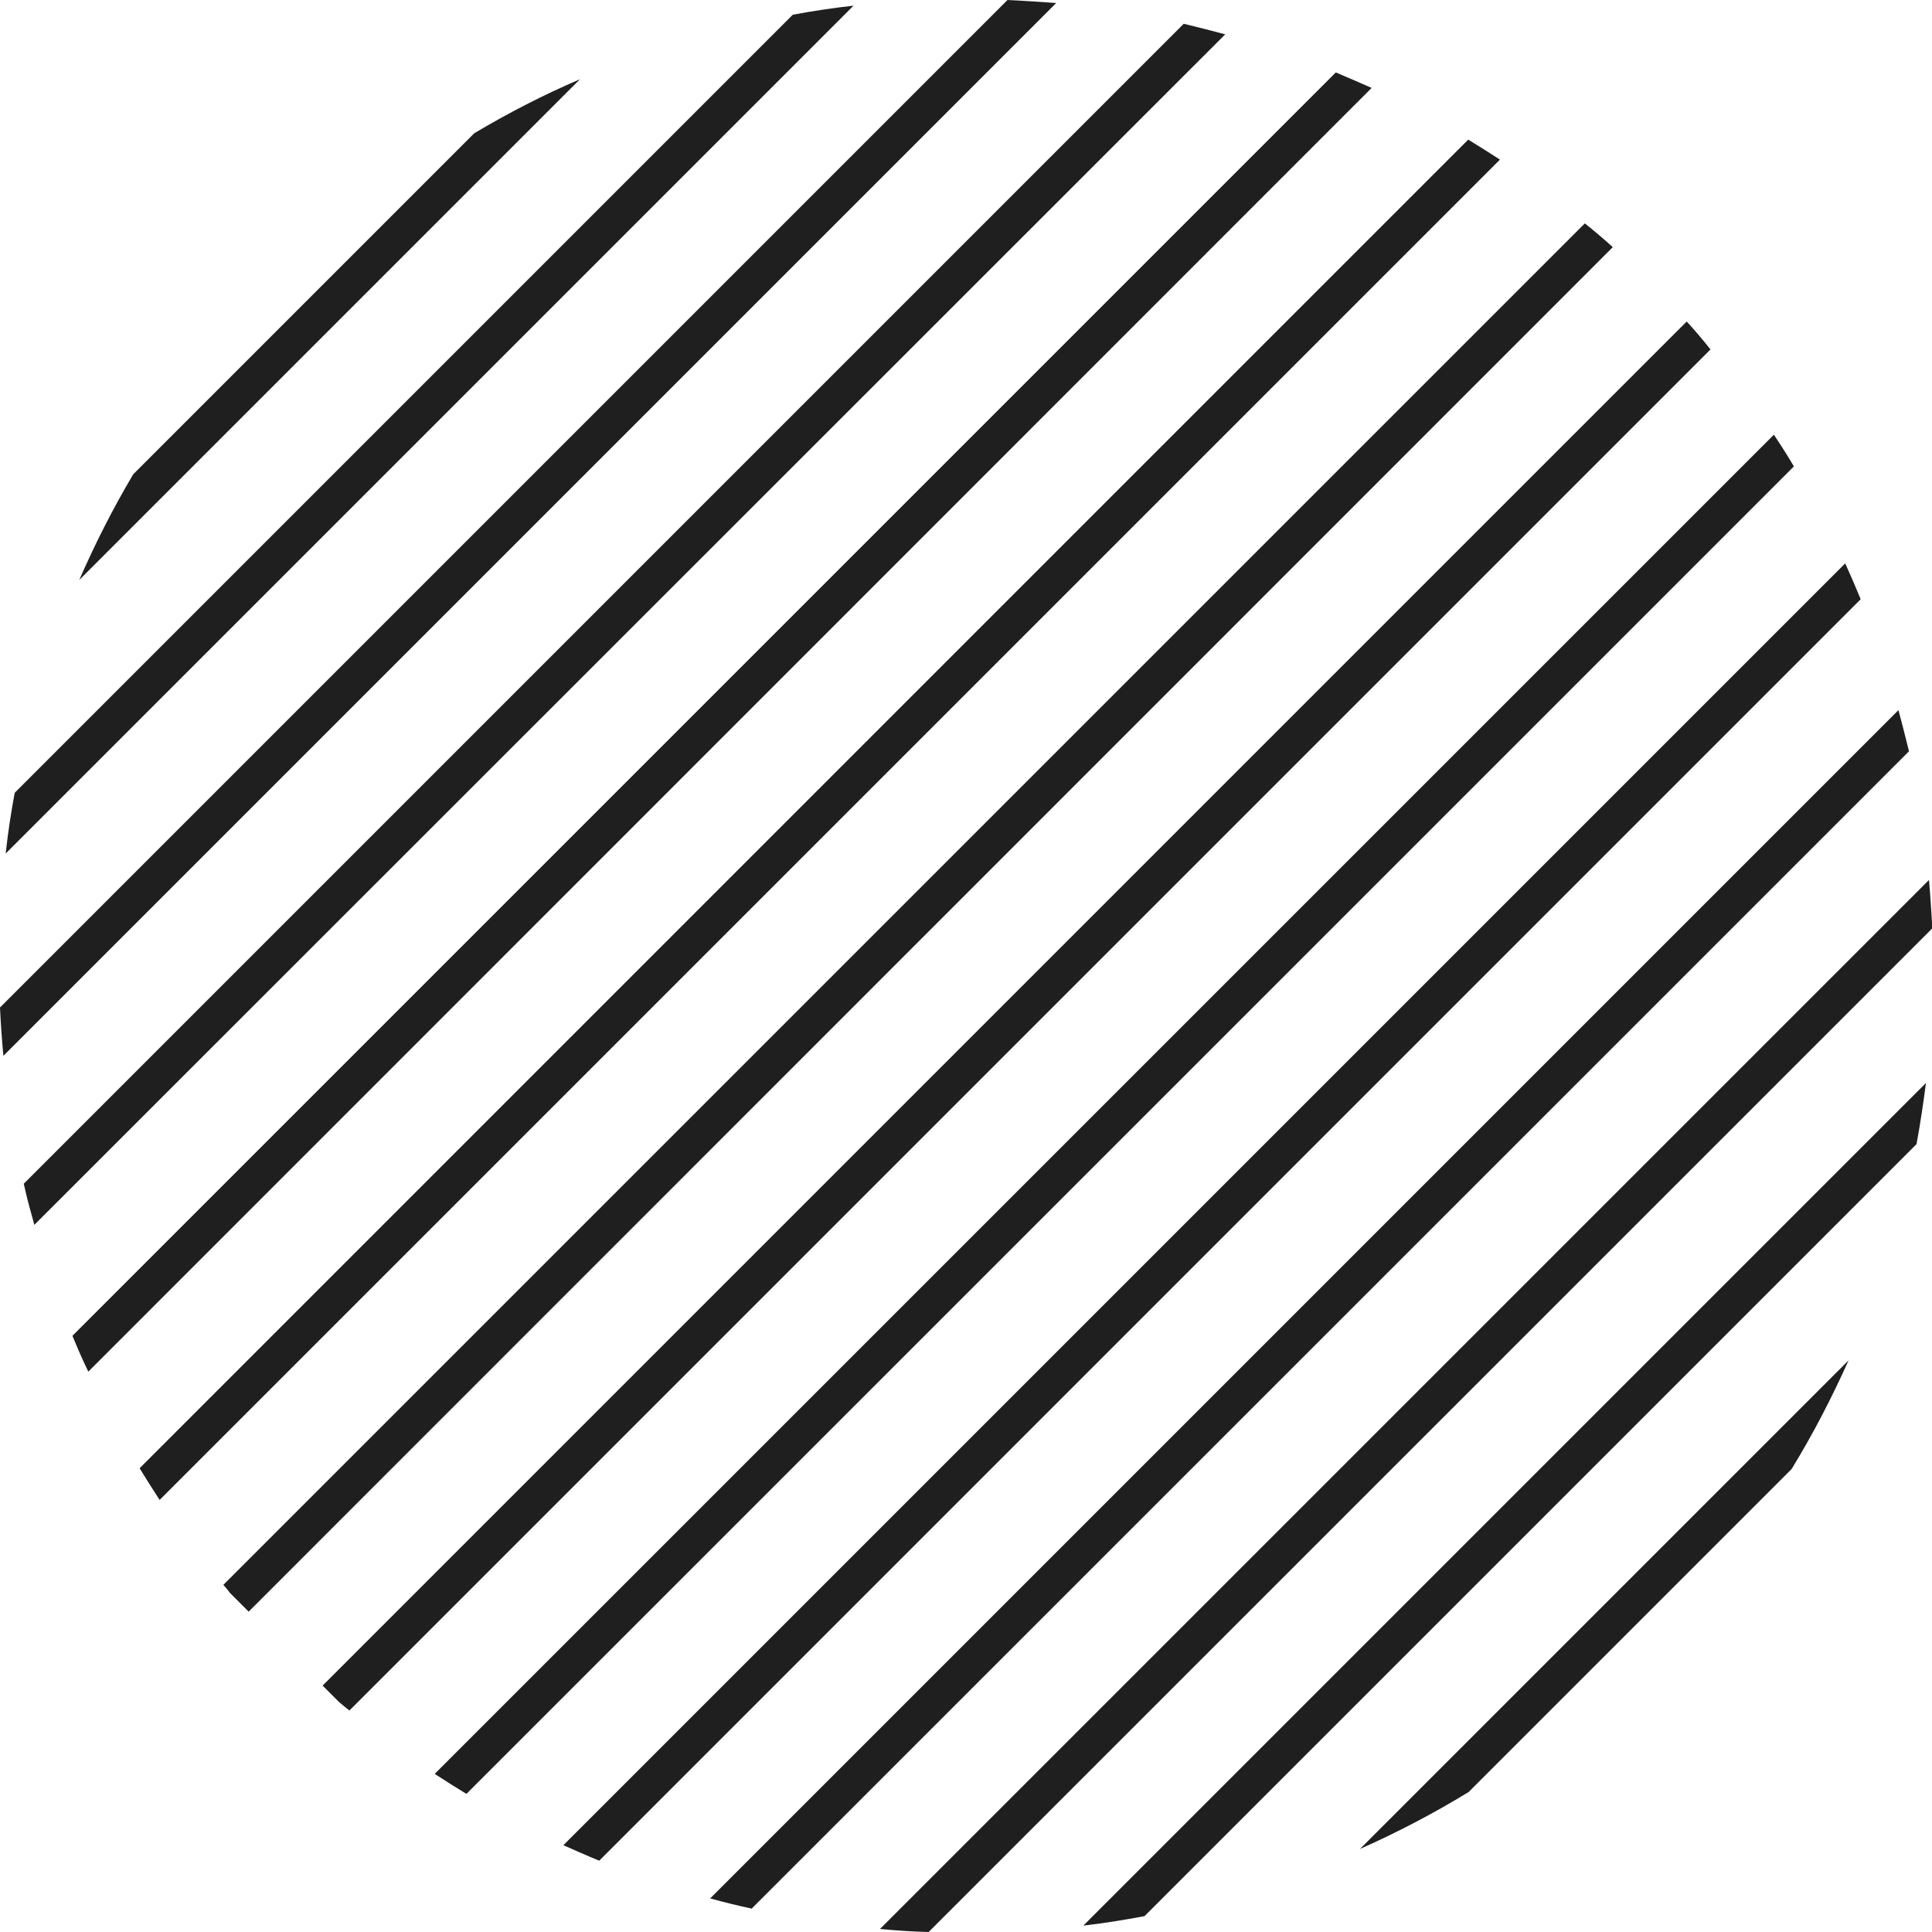
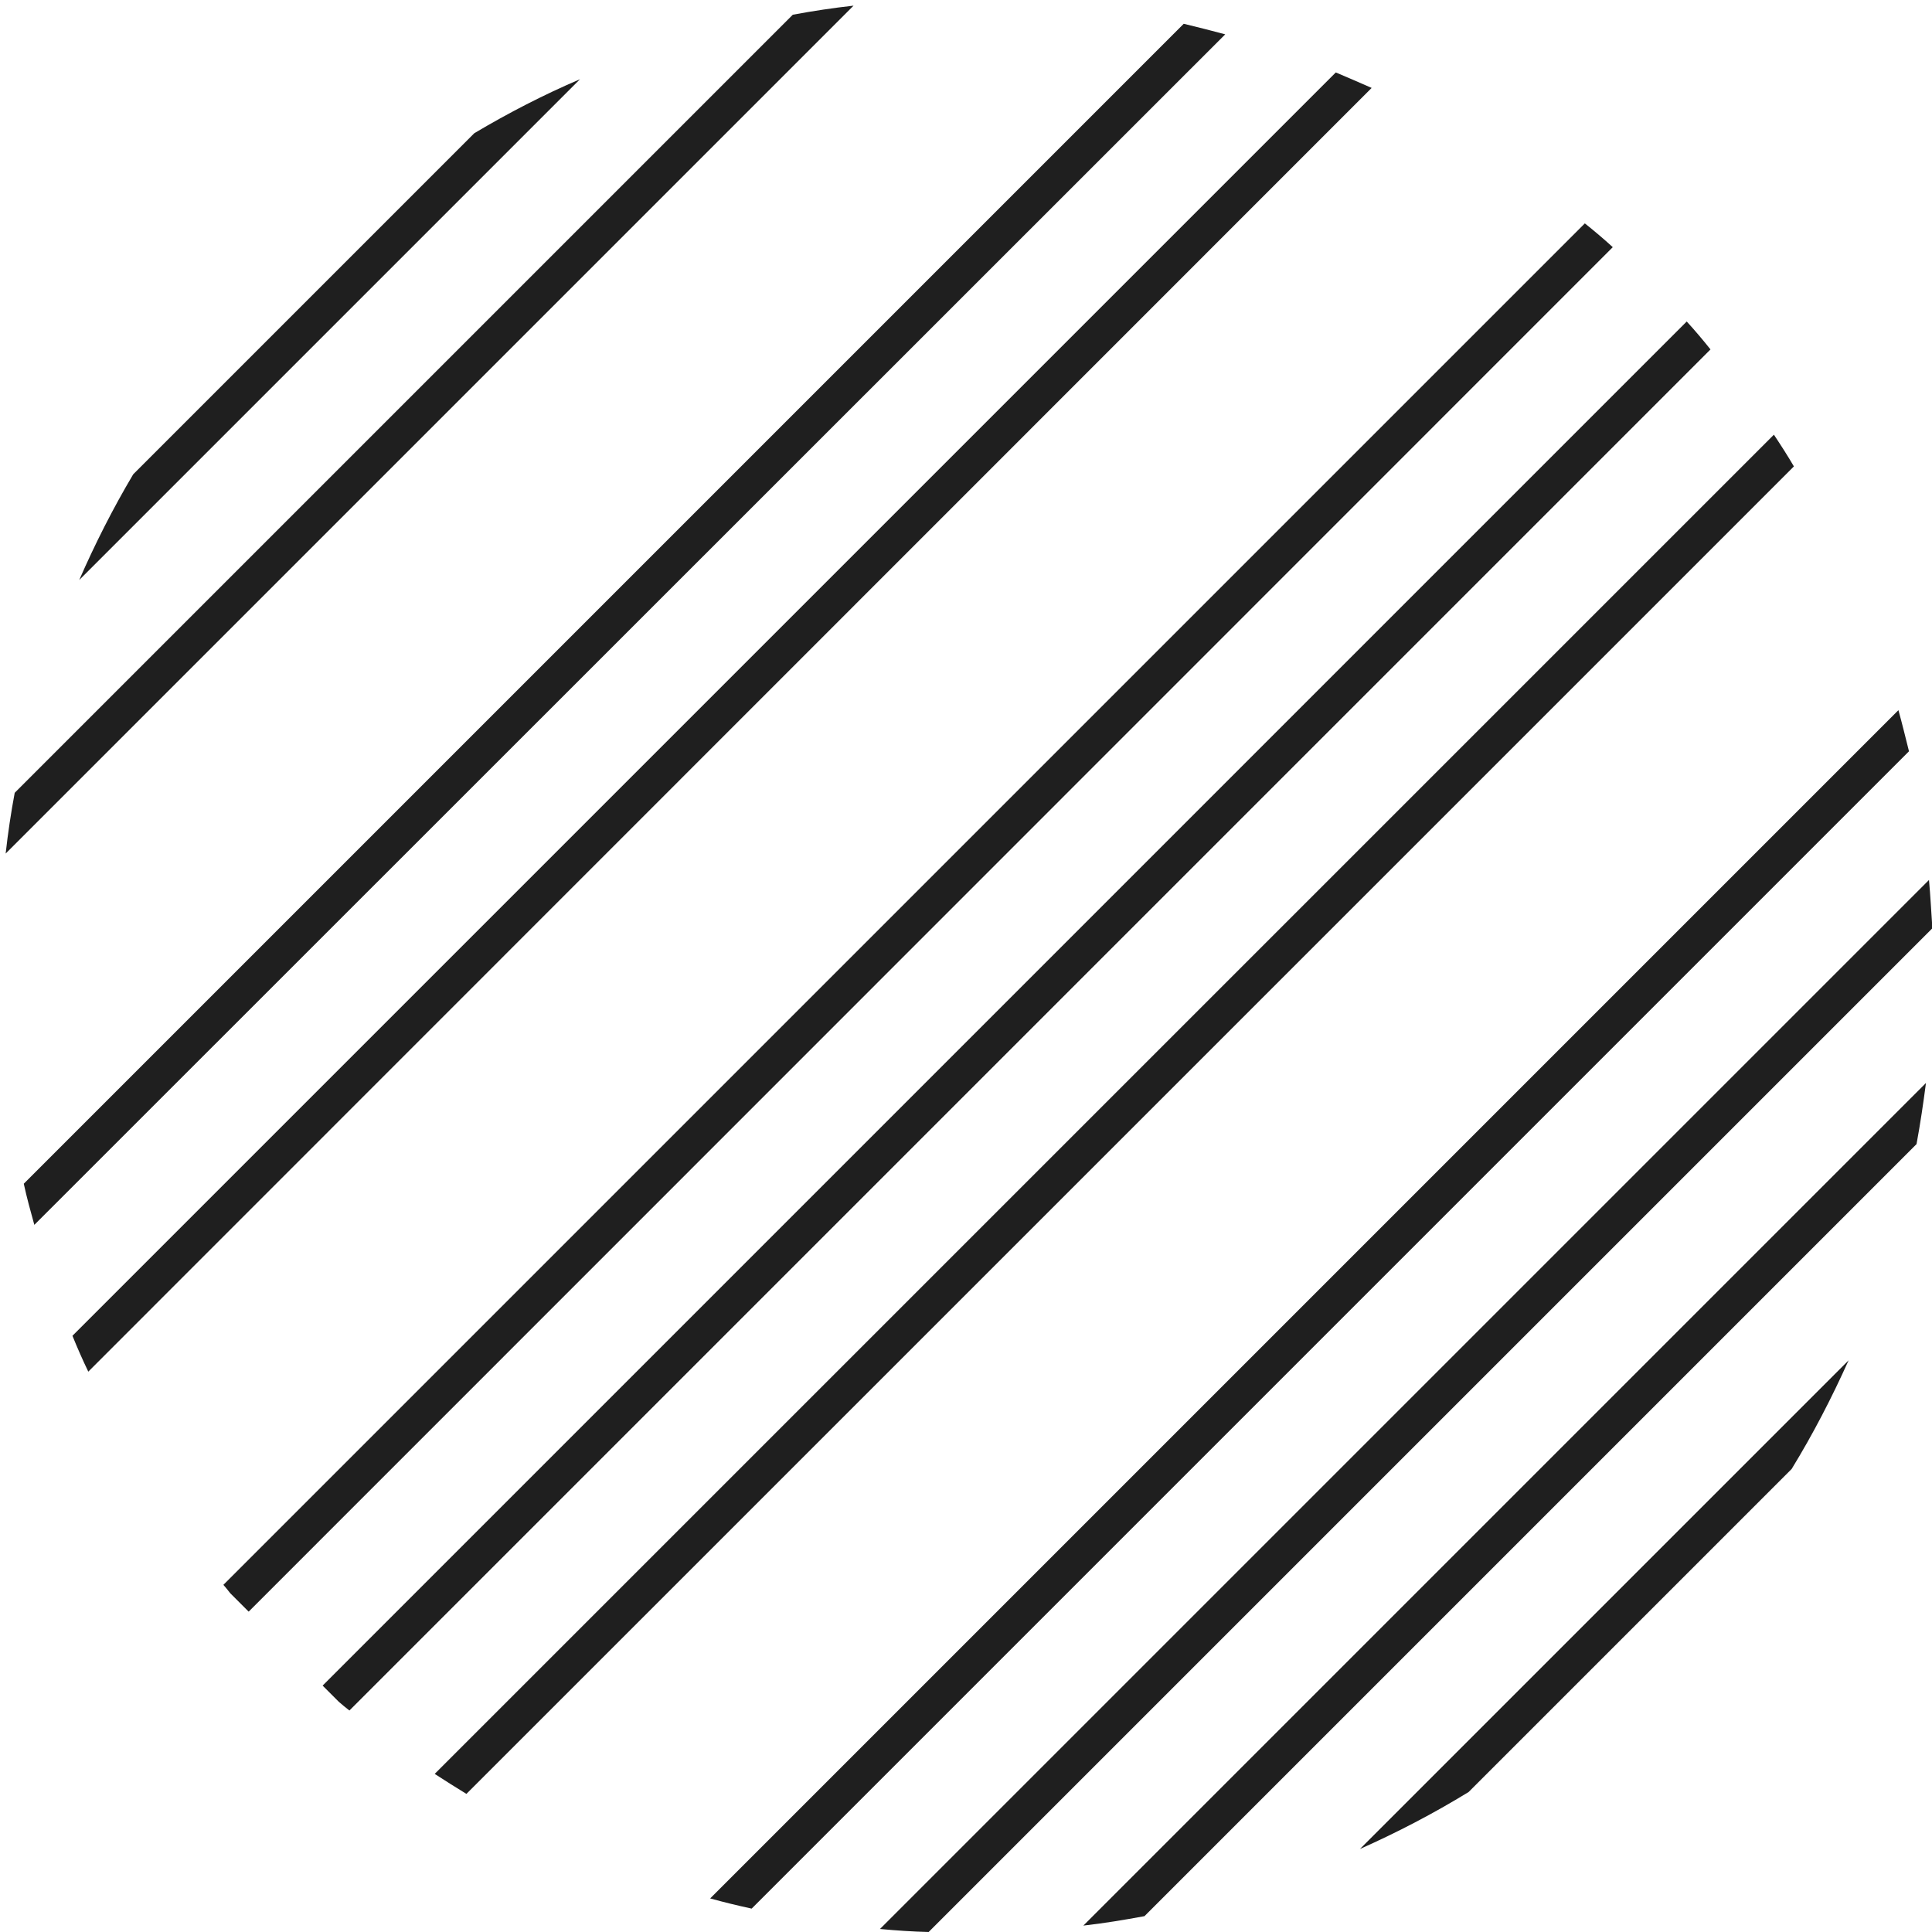
<svg xmlns="http://www.w3.org/2000/svg" version="1.1" id="Capa_1" x="0px" y="0px" viewBox="0 0 512 512" style="enable-background:new 0 0 512 512;" xml:space="preserve">
  <style type="text/css">
	.st0{fill:#1F1F1F;}
</style>
  <g>
    <path class="st0" d="M389.2,474.9l85.6-85.6c5.7-9.3,10.7-19,15.1-28.8L360.4,490C370.3,485.6,379.9,480.6,389.2,474.9z" />
    <path class="st0" d="M303.3,507.8l204.6-204.6c1-5.4,1.8-10.8,2.5-16.2L287.1,510.3C292.5,509.7,297.9,508.8,303.3,507.8z" />
    <path class="st0" d="M511.2,233.2l-278,278c4.3,0.4,8.6,0.7,12.9,0.8l266-266C511.8,241.8,511.6,237.5,511.2,233.2z" />
    <path class="st0" d="M503.1,188.2L188.2,503.1c3.6,1,7.3,1.9,11,2.7l306.7-306.7C505,195.5,504.1,191.8,503.1,188.2z" />
-     <path class="st0" d="M489,149.3L149.3,489c3.2,1.4,6.3,2.8,9.5,4.1l334.3-334.3C491.8,155.6,490.4,152.4,489,149.3z" />
    <path class="st0" d="M470.1,115.2L115.2,470.1c2.8,1.8,5.6,3.6,8.4,5.3l351.8-351.8C473.7,120.7,471.9,117.9,470.1,115.2z" />
    <path class="st0" d="M447,85.2L85.5,446.7l4.3,4.3c0.9,0.8,1.9,1.6,2.8,2.3L453.3,92.6C451.3,90.1,449.2,87.6,447,85.2z" />
    <path class="st0" d="M420,59.2L59.2,420c0.6,0.7,1.2,1.4,1.8,2.2l4.9,4.9L427.4,65.5C425,63.3,422.5,61.2,420,59.2z" />
-     <path class="st0" d="M389.1,37L37,389.1c1.7,2.8,3.5,5.6,5.3,8.4L397.5,42.3C394.7,40.5,391.9,38.7,389.1,37z" />
    <path class="st0" d="M354,19.2L19.2,354c1.3,3.2,2.7,6.4,4.2,9.5L363.5,23.3C360.3,21.9,357.1,20.5,354,19.2z" />
    <path class="st0" d="M313.7,6.3L6.3,313.7c0.8,3.7,1.8,7.3,2.8,10.9L324.7,9.1C321,8.1,317.4,7.2,313.7,6.3z" />
-     <path class="st0" d="M267,0L0,267c0.2,4.3,0.5,8.6,0.9,12.8l279-279C275.6,0.5,271.3,0.2,267,0z" />
    <path class="st0" d="M210.1,3.9L3.9,210.1c-1,5.3-1.8,10.7-2.4,16.1L226.2,1.5C220.8,2.1,215.5,2.9,210.1,3.9z" />
    <path class="st0" d="M125.7,35.3l-90.4,90.4c-5.4,9.1-10.1,18.4-14.3,28L153.7,21C144.1,25.1,134.8,29.9,125.7,35.3z" />
  </g>
</svg>